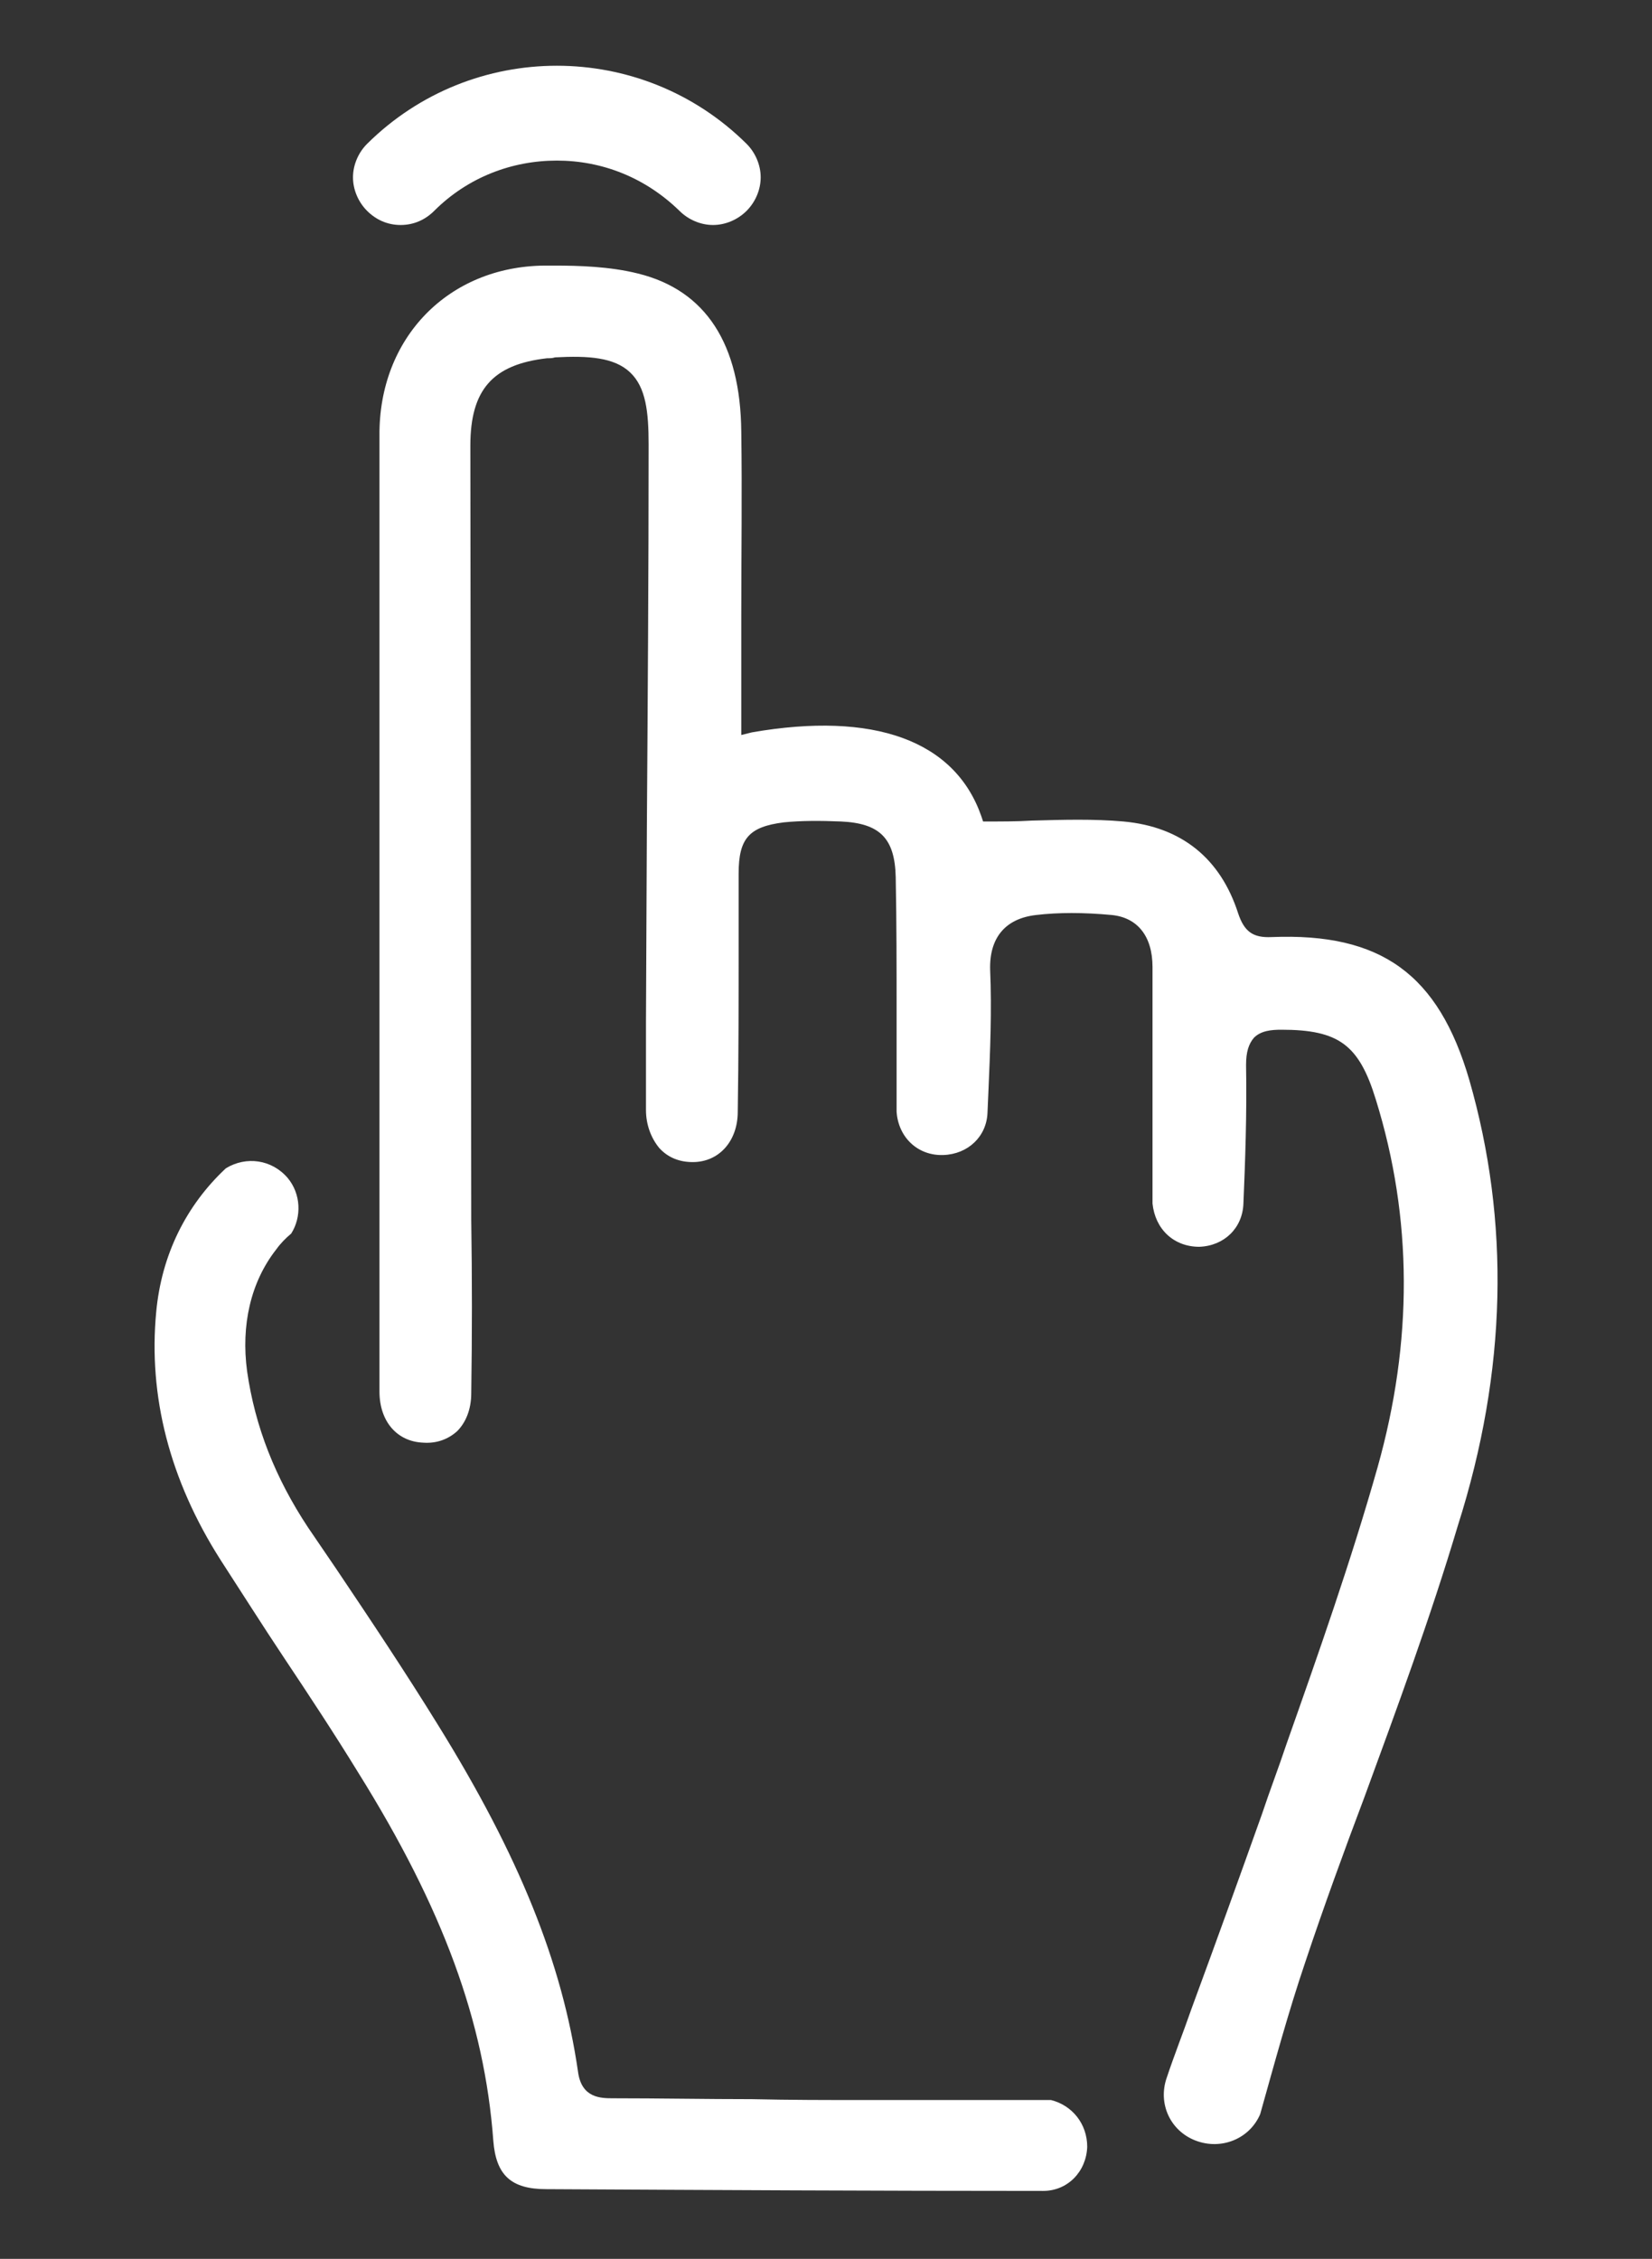
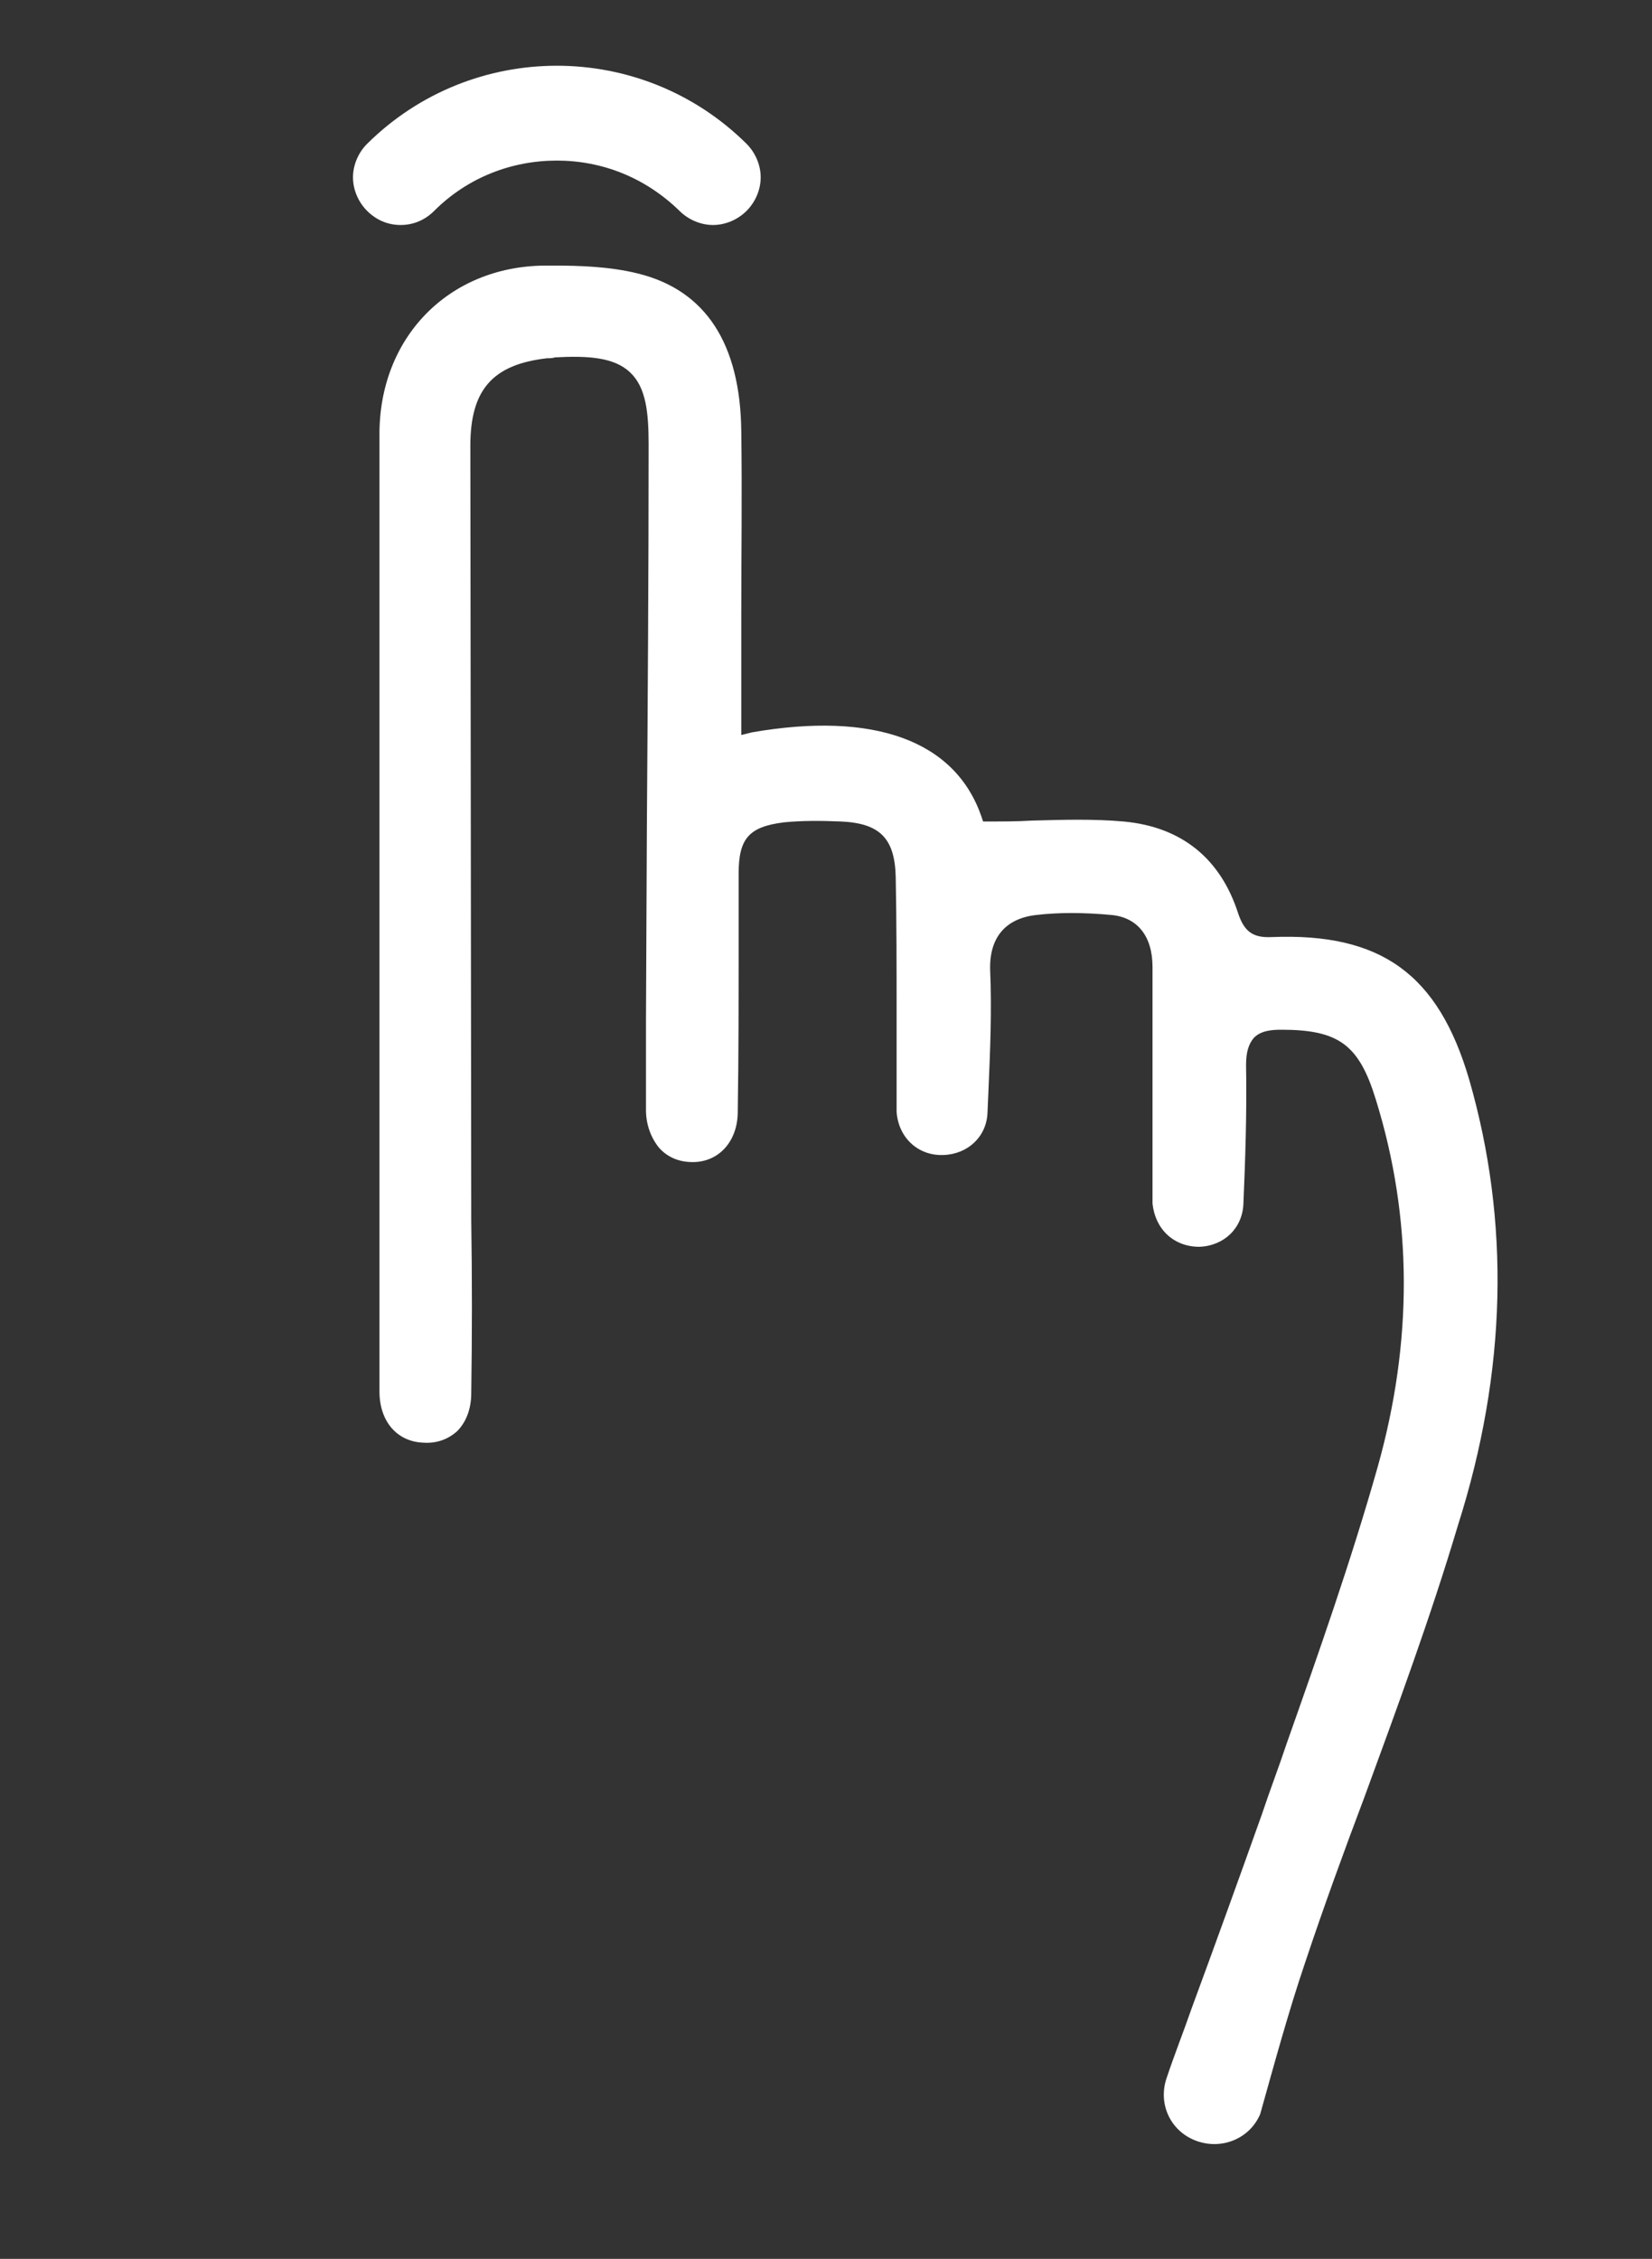
<svg xmlns="http://www.w3.org/2000/svg" version="1.1" id="Layer_1" x="0px" y="0px" viewBox="0 0 187.2 256" style="enable-background:new 0 0 187.2 256;" xml:space="preserve">
  <rect x="0" y="0" width="187.2" height="256" fill="#333333" stroke="none" />
  <style type="text/css">
	.st0{fill:#ffffff;}
	.st1{display:none;}
</style>
  <g id="Layer_1_1_">
    <g id="press">
      <g>
-         <path class="st0" d="M123.2,243.3c0-2.6-1.7-4.7-4.1-5.3c-2.7,0-5.4,0-8.2,0c-4.3,0-8.6,0-12.9,0c-4.3,0-8.5,0-12.8-0.1     c-5.2,0-10.5-0.1-15.7-0.1c-1.4,0-3.6,0-4-3c-1.8-12.4-6.7-24.5-15.8-39.2c-3.7-6-7.7-12-11.6-17.8l-3.2-4.7     c-3.7-5.6-6-11.4-6.9-17.7c-0.7-5.2,0.4-10.1,3.3-13.8c0.5-0.7,1.1-1.3,1.7-1.8c1.2-1.9,1.1-4.5-0.4-6.3c-1.8-2.1-4.7-2.5-7-1.1     c-4.5,4.2-7.3,9.8-7.9,16.3c-0.9,9.5,1.5,19,7.3,28.1c2.4,3.7,4.8,7.5,7.2,11.1c2.8,4.2,5.7,8.6,8.4,13     c9.6,15.4,14.3,28.2,15.3,41.7c0.3,3.9,2,5.5,6,5.5c18.8,0.1,37.5,0.2,56.3,0.2C121,248.3,123.1,246.1,123.2,243.3z" />
        <g>
          <path class="st0" d="M166.5,122.4c-3.5-12-10-16.7-22.4-16.2c-2.1,0.1-3.1-0.6-3.8-2.7c-2-6.2-6.4-9.8-13-10.4      c-3.4-0.3-6.8-0.2-10.4-0.1c-1.6,0.1-3.3,0.1-4.9,0.1l-0.6,0l-0.2-0.6c-3-8.6-12.2-11.9-26-9.5L84,83.3v-4.4c0-3.1,0-6.1,0-9.2      c0-6.8,0.1-13.8,0-20.8C83.9,39,80,32.9,72.3,31c-3.2-0.8-6.7-0.9-9.5-0.9c-0.4,0-0.7,0-1.1,0C50.8,30.2,42.9,38.3,43,49.4      c0,9.6,0,19.2,0,28.8v33v13.7h0v11h0l0,5.8v0.1l0,0v3.3c0,4.2,0,8.4,0,12.6c0,3.4,2,5.7,5,5.8c1.5,0.1,2.8-0.4,3.8-1.3      c1-1,1.6-2.5,1.6-4.3c0.1-6.6,0.1-13.1,0-19.6l-0.1-87.8c0-6.3,2.5-9.2,8.7-9.9c0.3,0,0.6,0,0.9-0.1c3.8-0.2,6.7,0,8.5,1.7      c1.8,1.7,2.1,4.5,2.1,8.2c0,14.5-0.1,29.1-0.2,43.6l-0.1,21.8c0,3.3,0,6.7,0,10c0,1.7,0.6,3.2,1.5,4.3c1,1.1,2.3,1.6,3.8,1.6      c3,0,5.1-2.4,5.1-5.7c0.1-6.3,0.1-12.7,0.1-19.1l0-7.9c0-4,1.2-5.3,5.1-5.8c2-0.2,4.1-0.2,6.5-0.1c4.4,0.2,6.1,1.9,6.2,6.3      c0.1,5.1,0.1,10.3,0.1,15.4c0,2.1,0,4.3,0,6.4c0,0.5,0,1,0,1.5c0,1.1,0,2.2,0,3.3c0.2,2.9,2.4,5,5.3,4.9c2.8-0.1,4.9-2.1,5-4.8      l0.1-2.3c0.2-4.6,0.4-9.3,0.2-13.9c-0.1-3.6,1.7-5.8,5.2-6.2c2.5-0.3,5.4-0.3,8.6,0c2.9,0.3,4.6,2.4,4.6,5.9      c0,5.8,0,11.6,0,17.3l0,7.7c0,0.6,0,1.2,0,1.8c0.3,2.9,2.4,4.9,5.3,4.9c2.8-0.1,4.9-2.1,5-4.9c0.2-4.7,0.4-10.2,0.3-15.7      c0-1.5,0.3-2.4,0.9-3.1c0.8-0.8,2-0.9,3.1-0.9c6.5,0,8.8,1.7,10.7,7.9c4.2,13.5,4.2,27.5,0.2,41.7c-3,10.6-6.7,21.1-10.3,31.3      c-0.9,2.7-1.9,5.3-2.8,8c-2.6,7.3-5.2,14.5-8,22.1c-0.9,2.6-1.9,5.1-2.8,7.8c-1,2.9,0.4,6,3.3,7.1c2.9,1.1,6.1-0.2,7.3-3      c1.6-5.7,3.2-11.6,5.1-17.2c2.1-6.3,4.4-12.6,6.7-18.7c3.7-10.1,7.5-20.4,10.6-30.8C170.8,155.3,171.1,138.4,166.5,122.4z" />
        </g>
      </g>
      <path class="st0" d="M41.6,16.3c-1,1-1.6,2.4-1.6,3.8s0.6,2.8,1.6,3.8s2.3,1.6,3.8,1.6s2.8-0.6,3.8-1.6c3.8-3.8,8.8-5.7,13.9-5.7    s10,1.9,13.9,5.7c1,1,2.4,1.6,3.8,1.6s2.8-0.6,3.8-1.6s1.6-2.4,1.6-3.8s-0.6-2.8-1.6-3.8C72.7,4.5,53.5,4.5,41.6,16.3z" />
    </g>
  </g>
  <g id="Layer_2_1_" class="st1">
</g>
</svg>